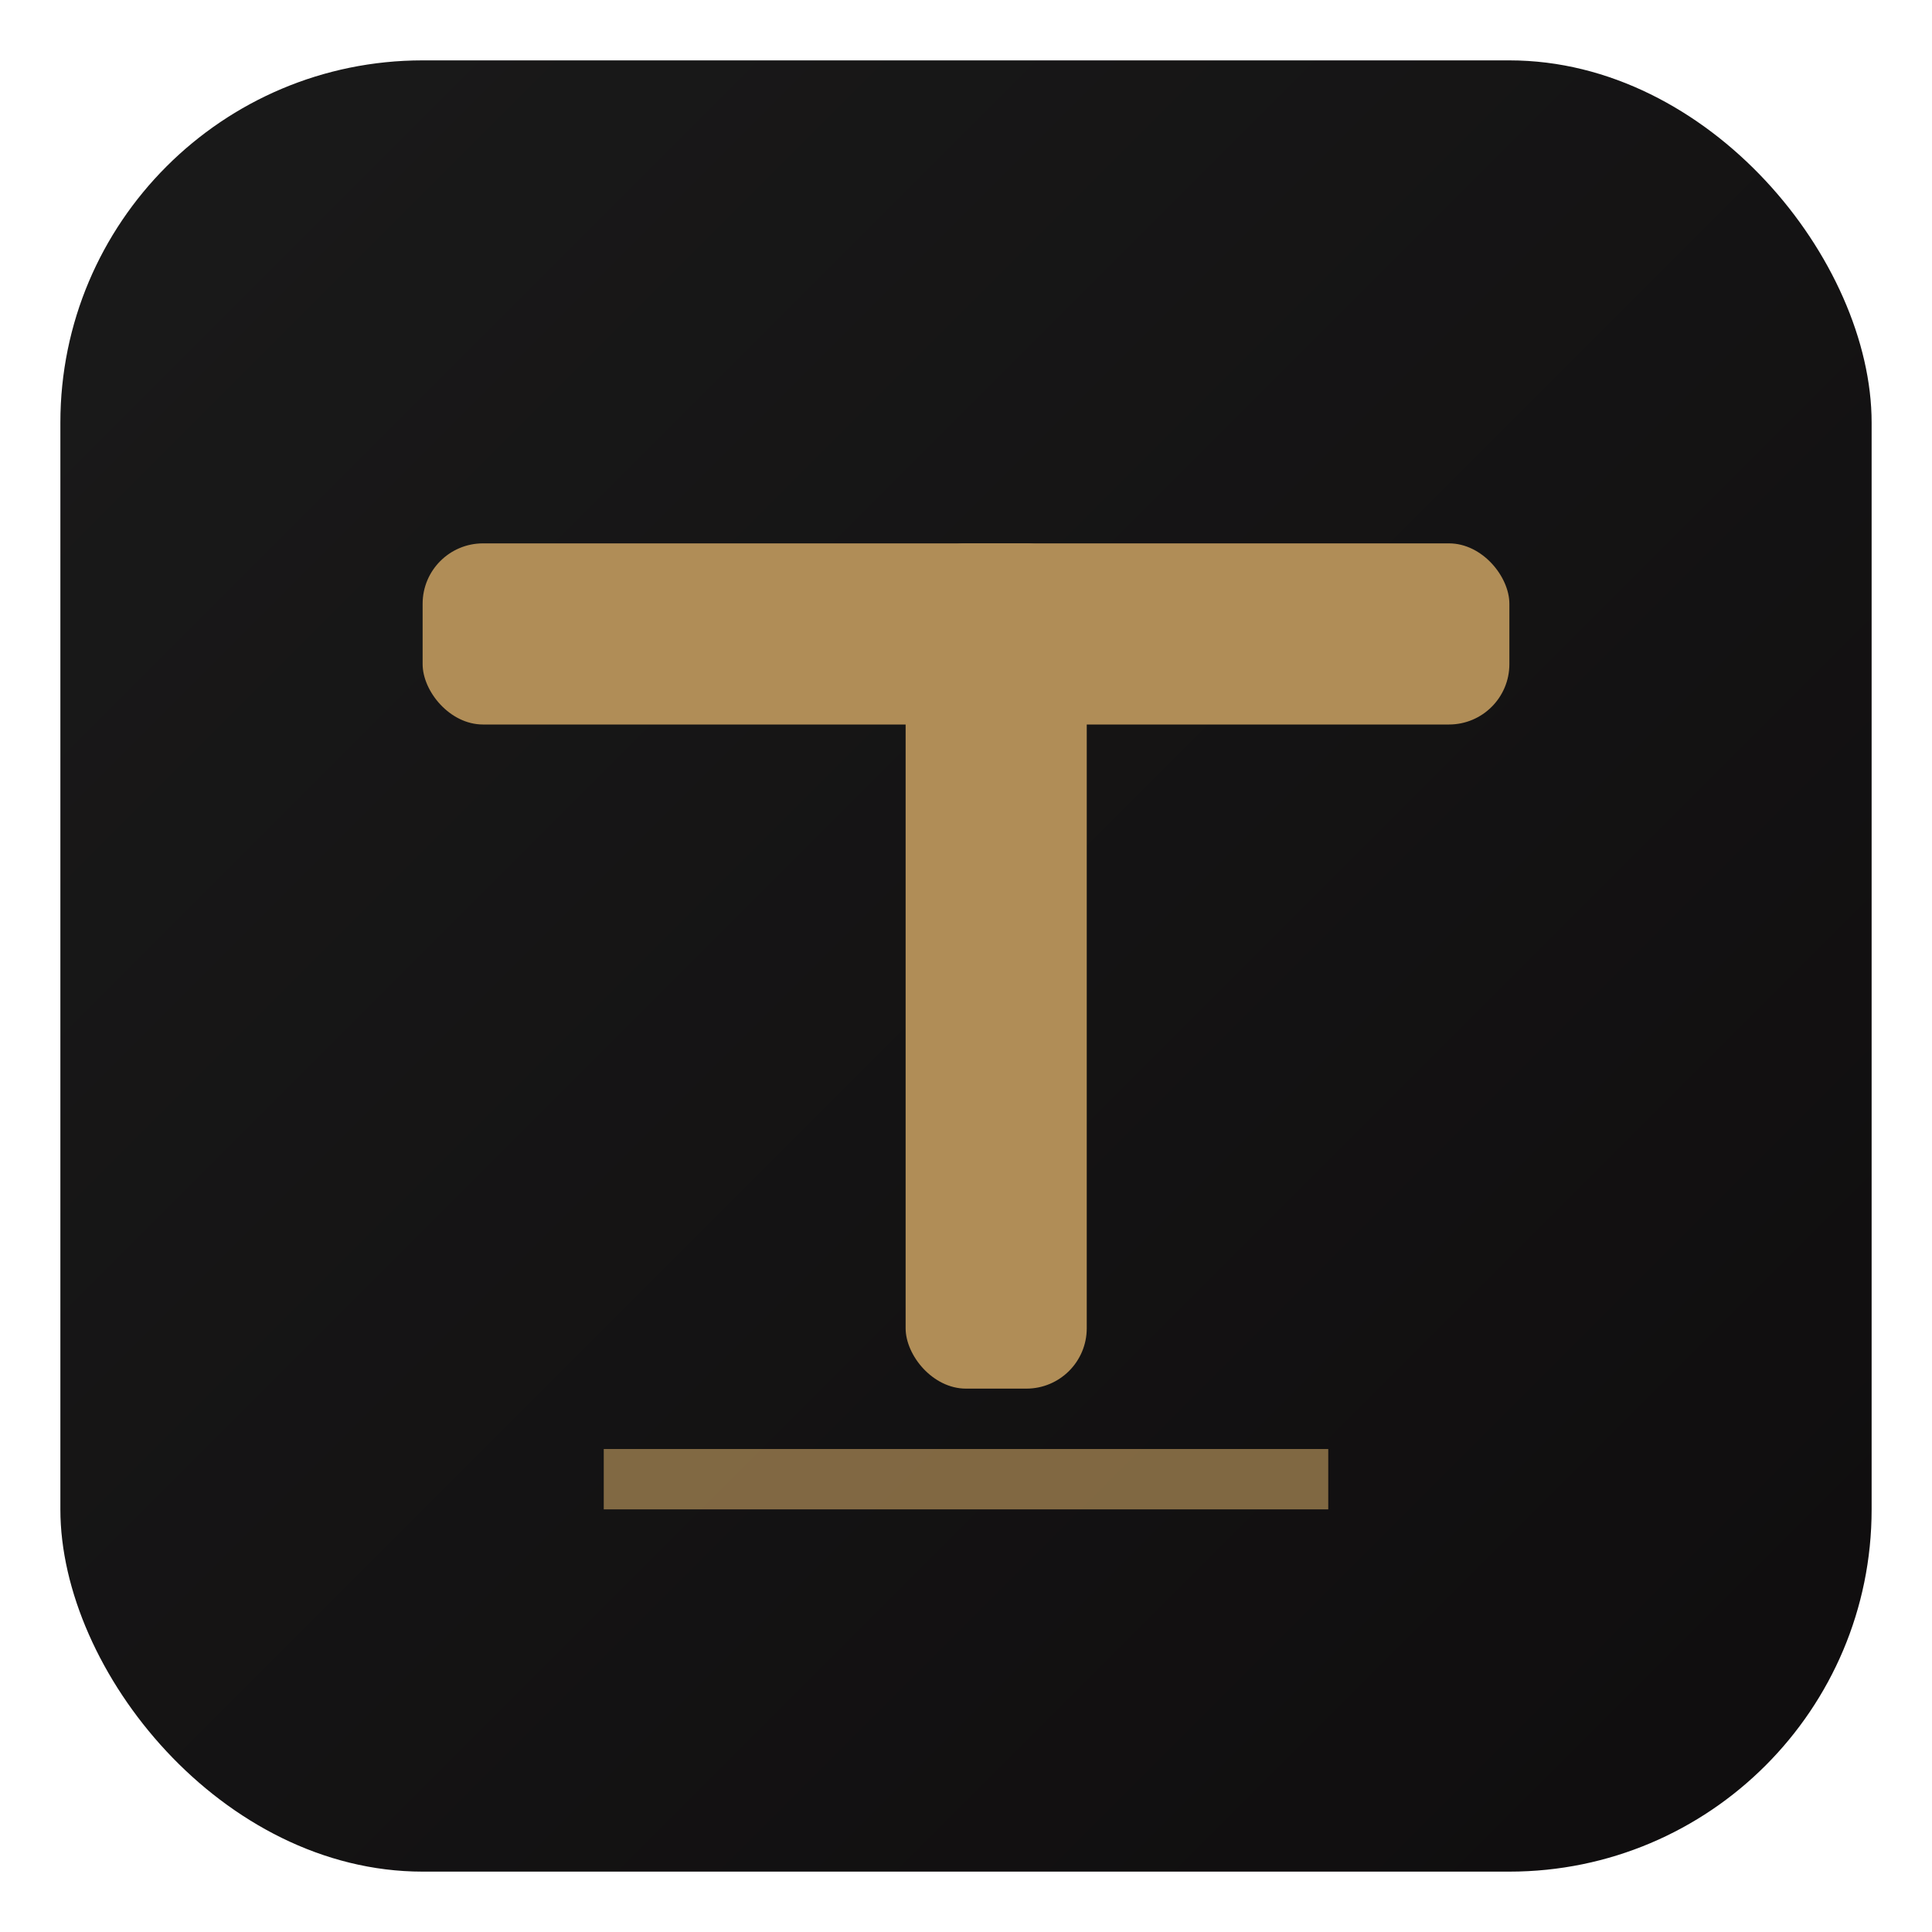
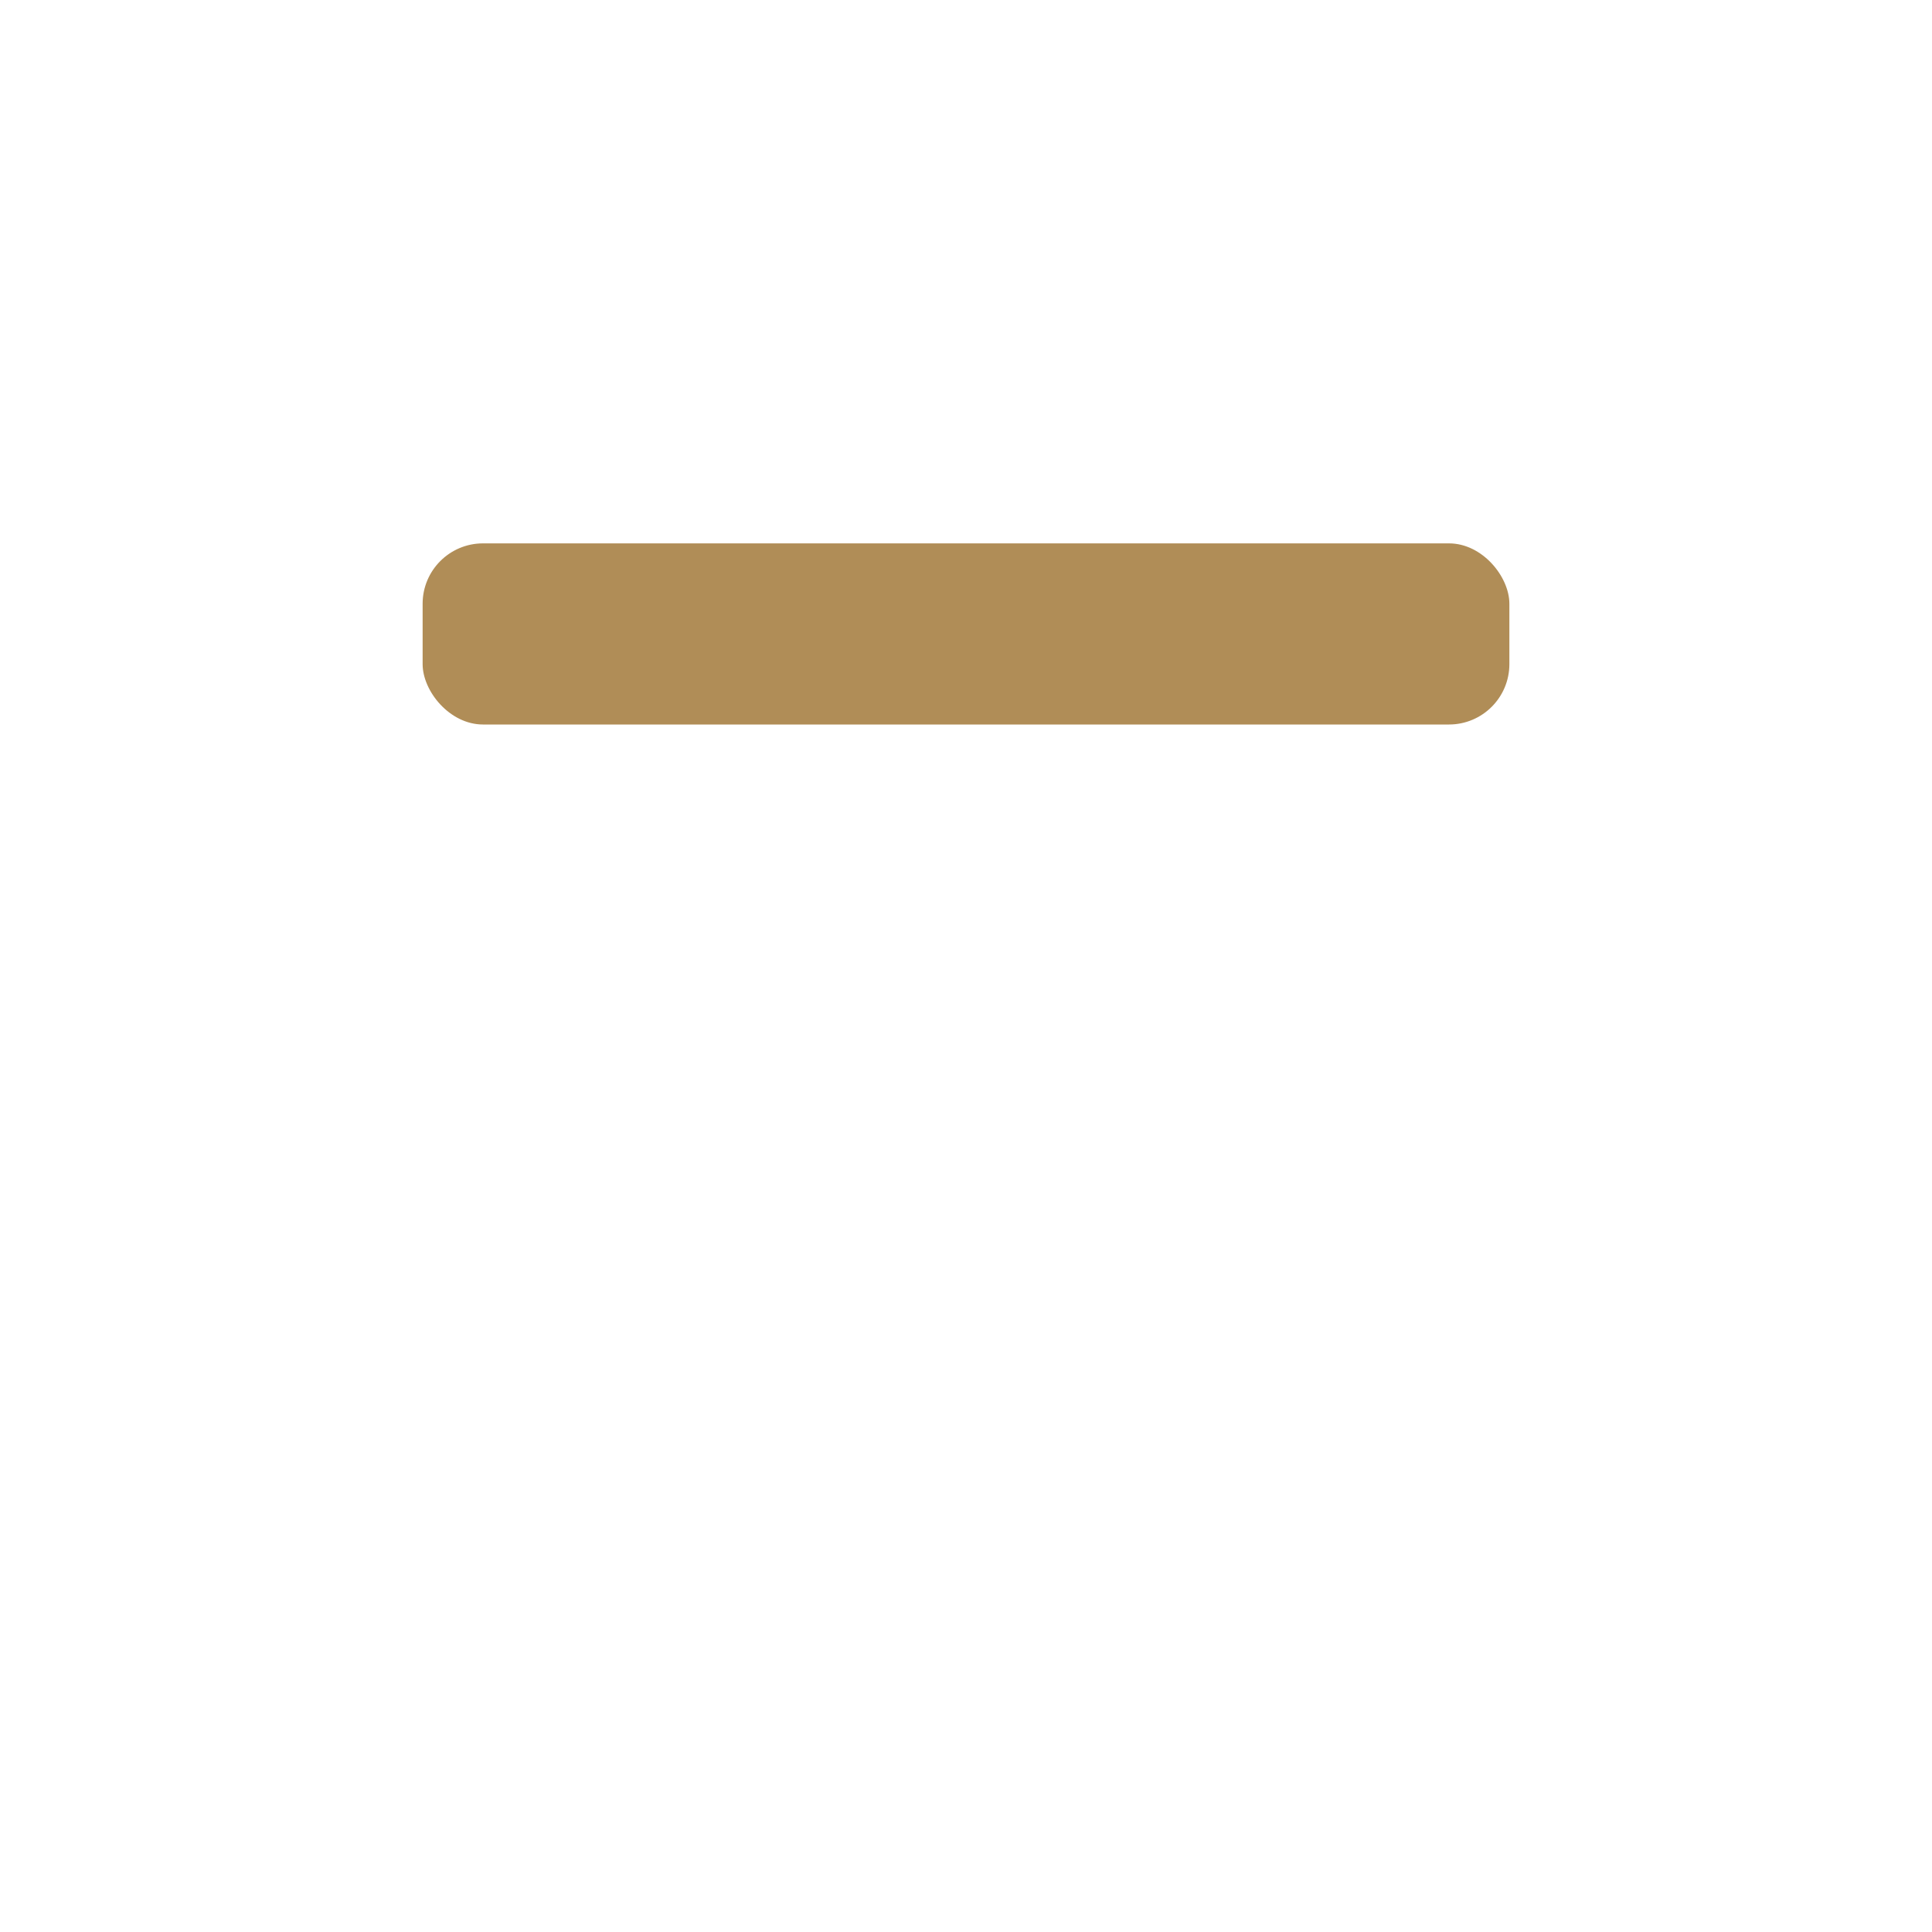
<svg xmlns="http://www.w3.org/2000/svg" width="64" height="64" viewBox="0 0 64 64" role="img" aria-label="TA favicon">
  <defs>
    <linearGradient id="g" x1="0" y1="0" x2="1" y2="1">
      <stop offset="0%" stop-color="#1A1A1A" />
      <stop offset="100%" stop-color="#0F0D0E" />
    </linearGradient>
  </defs>
-   <rect x="2" y="2" width="60" height="60" rx="12" fill="url(#g)" />
  <rect x="14" y="18" width="36" height="6" rx="2" fill="#B08D57" />
-   <rect x="30" y="18" width="6" height="28" rx="2" fill="#B08D57" />
-   <rect x="20" y="48" width="24" height="2" fill="#B08D57" opacity="0.7" />
</svg>